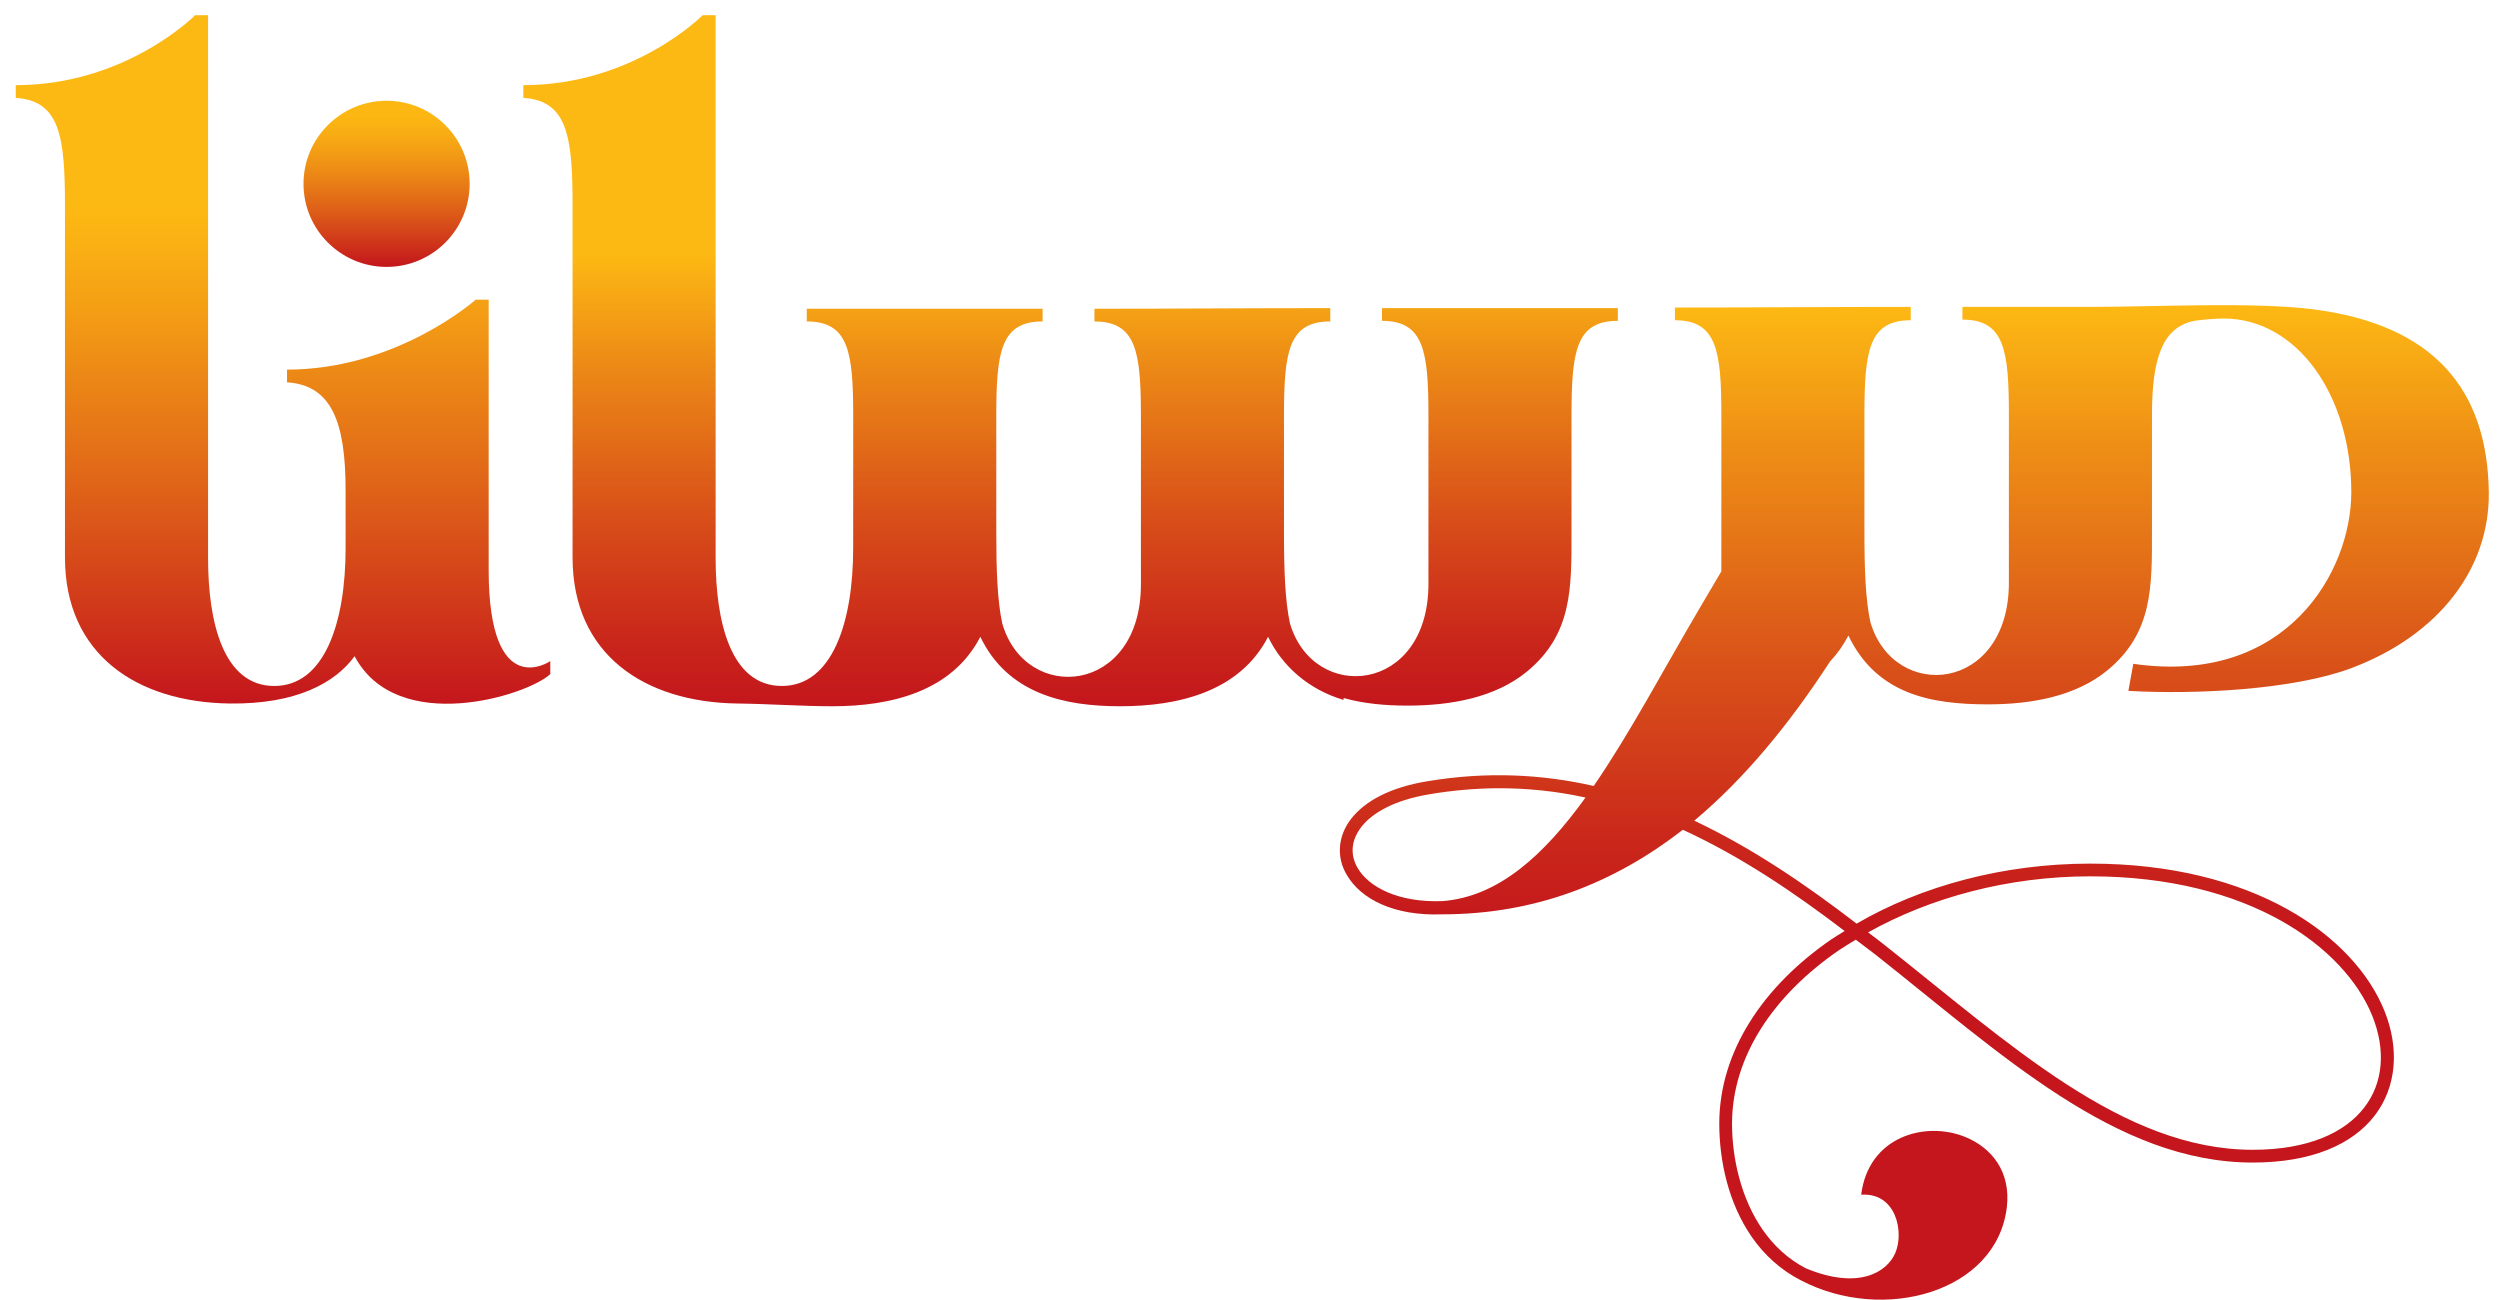
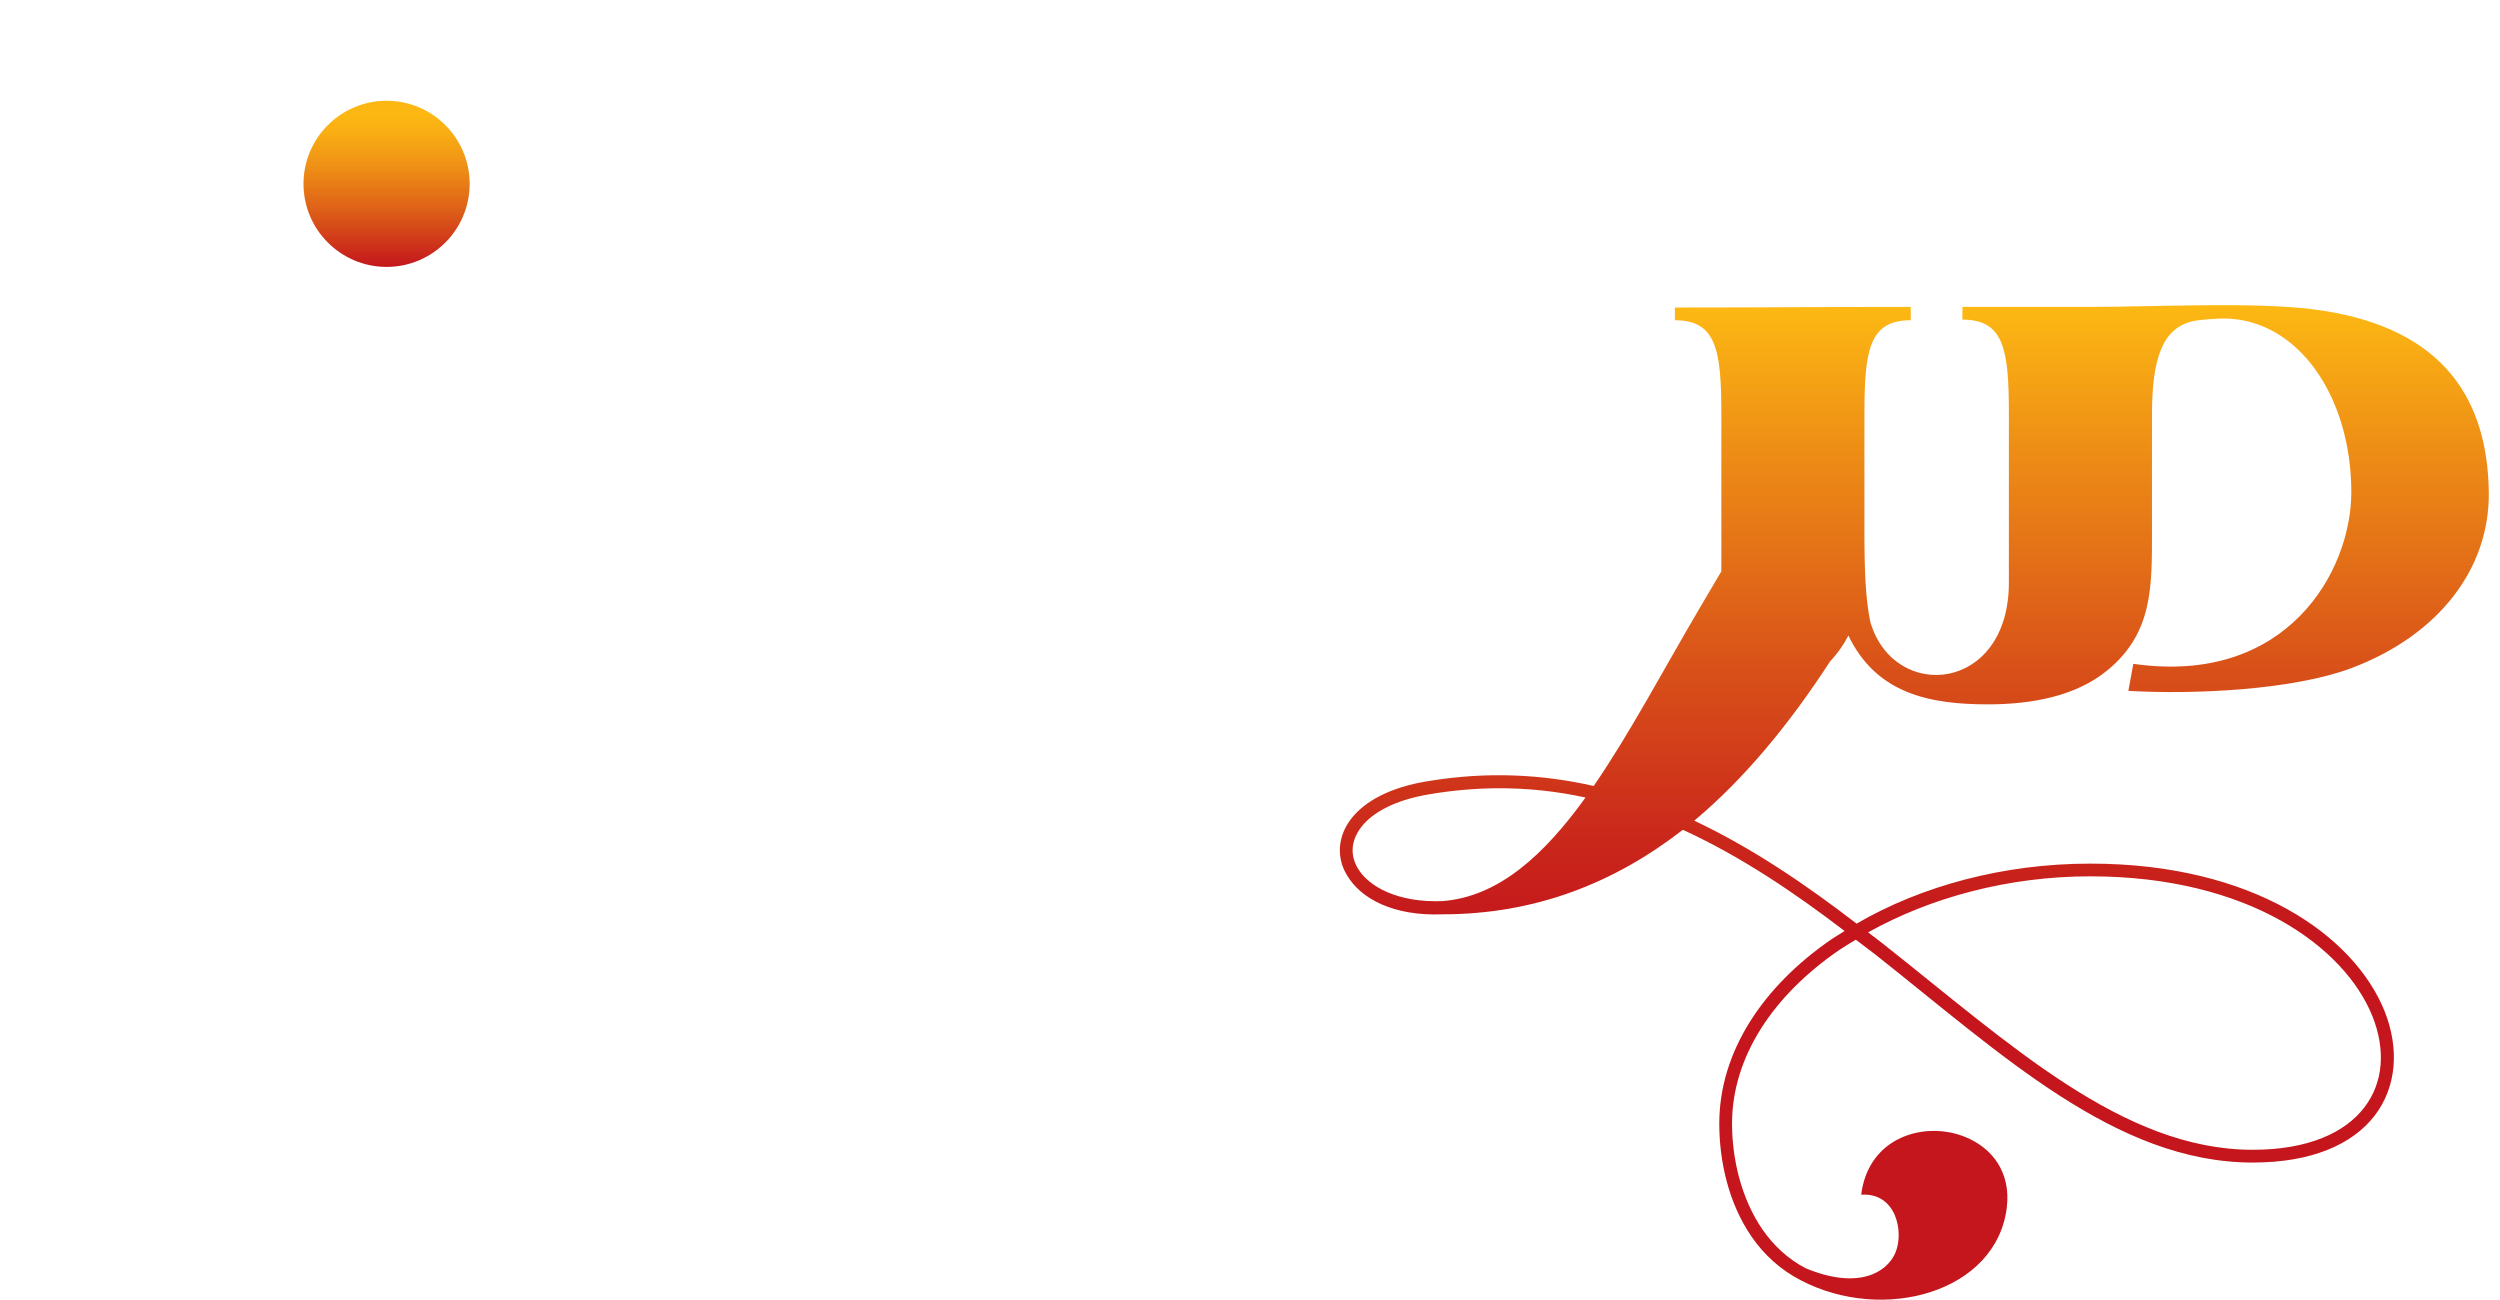
<svg xmlns="http://www.w3.org/2000/svg" version="1.1" id="Layer_1" x="0px" y="0px" viewBox="0 0 591.5 307.52" style="enable-background:new 0 0 591.5 307.52;" xml:space="preserve">
  <style type="text/css">
	.st0{fill-rule:evenodd;clip-rule:evenodd;fill:url(#SVGID_1_);}
	.st1{fill-rule:evenodd;clip-rule:evenodd;fill:url(#SVGID_2_);}
	.st2{fill-rule:evenodd;clip-rule:evenodd;fill:url(#SVGID_3_);}
	.st3{fill-rule:evenodd;clip-rule:evenodd;fill:url(#SVGID_4_);}
</style>
  <linearGradient id="SVGID_1_" gradientUnits="userSpaceOnUse" x1="66.954" y1="3.601" x2="66.954" y2="166.5">
    <stop offset="0.282" style="stop-color:#FDB913" />
    <stop offset="0.41" style="stop-color:#F5A214" />
    <stop offset="0.679" style="stop-color:#E06518" />
    <stop offset="1" style="stop-color:#C4161C" />
  </linearGradient>
-   <path class="st0" d="M115.62,134.82v-9.22V70.9h-3.07c0,0-18.59,16.55-44.64,16.55v3.01c10.47,0.66,13.86,9.28,13.86,25.52v1.47  v12.13v0.09c0,17.59-4.96,32.71-16.96,32.63c-12.03-0.07-15.58-15.2-15.58-30.22v-80.5V3.6h-3.07c0,0-16.35,16.55-42.43,16.55v3.01  c10.5,0.66,11.64,9.29,11.64,25.52v76.93v6.3c0,22.91,16.96,34.26,39.03,34.54c15.55,0.19,24.83-4.79,29.5-11.19  c10.06,18.97,40.91,9.31,46.3,4.23v-3.07C130.19,156.42,115.62,166.42,115.62,134.82z" />
  <linearGradient id="SVGID_2_" gradientUnits="userSpaceOnUse" x1="91.469" y1="23.843" x2="91.469" y2="63.153">
    <stop offset="0.095" style="stop-color:#FCB713" />
    <stop offset="0.207" style="stop-color:#F8AC14" />
    <stop offset="0.407" style="stop-color:#EE8E15" />
    <stop offset="0.67" style="stop-color:#DD5D18" />
    <stop offset="0.984" style="stop-color:#C51A1C" />
    <stop offset="1" style="stop-color:#C4161C" />
  </linearGradient>
  <path class="st1" d="M91.47,63.15c10.85,0,19.65-8.81,19.65-19.66c0-10.85-8.81-19.65-19.65-19.65c-10.85,0-19.66,8.81-19.66,19.65  C71.81,54.34,80.62,63.15,91.47,63.15z" />
  <linearGradient id="SVGID_3_" gradientUnits="userSpaceOnUse" x1="253.28" y1="3.601" x2="253.28" y2="167.094">
    <stop offset="0.344" style="stop-color:#FDB913" />
    <stop offset="0.509" style="stop-color:#EC8916" />
    <stop offset="0.741" style="stop-color:#D74B19" />
    <stop offset="0.911" style="stop-color:#C9251B" />
    <stop offset="1" style="stop-color:#C4161C" />
  </linearGradient>
-   <path class="st2" d="M317.85,165.14c4.79,1.35,9.98,1.81,15.16,1.81c10.24,0,20.8-1.88,28.32-8.1  c10.73-8.87,10.49-19.81,10.49-32.97V98.36c0-15.27,1.05-22.45,10.96-22.45V72.9c-20.1,0-35.7,0-55.8,0v3.01  c9.9,0,10.99,7.18,10.99,22.45v39.78c0,26.01-27.17,28.37-32.77,9.34c-1.15-5.37-1.41-12.51-1.41-21.45V98.5  c0-15.26,1.05-22.45,10.96-22.45v-3.01h-0.05V72.9c-20.17,0-35.54,0.15-55.75,0.15v3.01c9.9,0,10.99,7.18,10.99,22.45v39.78  c0,26.1-27.34,28.39-32.82,9.16c-1.14-5.37-1.4-12.5-1.4-21.42V98.5c0-15.26,1.05-22.45,10.96-22.45v-3.01c-20.1,0-35.7,0-55.8,0  v3.01c9.9,0,10.99,7.18,10.99,22.45c0,10.37-0.01,20.7-0.01,31.08v0.09c0,17.59-4.96,32.71-16.96,32.63  c-12.03-0.07-15.58-15.2-15.58-30.22v-80.5V3.6h-3.07c0,0-16.35,16.55-42.43,16.55v3.01c10.5,0.66,11.65,9.28,11.65,25.52v76.93v6.3  c0,22.91,16.96,34.26,39.03,34.54c7.54,0.09,15.3,0.65,22.43,0.65c13.85,0,28.31-3.45,35.02-16.43  c6.48,13.47,19.82,16.43,33.06,16.43c13.85,0,28.31-3.45,35.02-16.43c3.29,6.84,9.46,12.44,17.86,14.93V165.14z" />
  <linearGradient id="SVGID_4_" gradientUnits="userSpaceOnUse" x1="452.934" y1="72.203" x2="452.934" y2="307.517">
    <stop offset="0" style="stop-color:#FDB913" />
    <stop offset="0.112" style="stop-color:#F19715" />
    <stop offset="0.361" style="stop-color:#D95219" />
    <stop offset="0.54" style="stop-color:#CA271B" />
    <stop offset="0.631" style="stop-color:#C4161C" />
  </linearGradient>
  <path class="st3" d="M504.74,157.06l-1.17,6.4c15.63,0.9,39.12-0.2,52.95-5.45c20.49-7.78,32.56-23.47,32.33-41.55  c-0.32-24.06-12.76-39.67-41.74-43.3c-14.16-1.77-37.52-0.55-52.59-0.55h-30.21v3.01c9.9,0,10.99,7.18,10.99,22.45v39.78  c0,26.02-27.17,28.37-32.77,9.34c-1.15-5.37-1.41-12.51-1.41-21.45V98.21c0-15.26,1.05-22.44,10.96-22.44v-3.01h-0.05v-0.15  c-20.17,0-35.54,0.15-55.75,0.15v3.01c9.9,0,10.99,7.18,10.99,22.44v36.97l-5.15,8.74c-8.53,14.48-16.49,29.59-25.05,42.04  c-12.16-2.76-25.14-3.48-39.28-1.13c-8.9,1.44-14.86,4.73-18.09,8.87c-3.23,4.14-3.51,9.22-1.07,13.26  c3.32,5.8,11.25,9.81,22.6,9.37c22.04,0,40.69-7.4,56.93-20c13.54,6.21,26.18,14.7,38.28,23.95c-1.04,0.66-2.13,1.29-3.14,1.97  c-16.14,11.1-26.52,26.55-26.52,43.61c0,8.78,2.16,18.84,7.71,26.83c2.89,4.17,6.74,7.74,11.57,10.22  c19.56,10.25,46.33,2.85,48.75-17.24c1.01-8.46-3.6-14.11-9.78-16.64c-9.63-3.95-23.01-0.03-24.67,13.64  c8.31-0.56,10.16,8.84,8.09,13.73c-2.01,4.73-8.87,8.81-21.22,3.67c-4.27-2.23-7.59-5.39-10.19-9.12  c-5.08-7.34-7.24-16.83-7.24-25.08c0-15.8,9.72-30.34,25.27-41.03c1.28-0.88,2.66-1.69,4.01-2.51c1.51,1.16,3.04,2.29,4.55,3.45  c29.84,23.57,56.96,49.28,89.37,49.28c13.89,0,23.57-4.26,28.84-11.1c5.23-6.8,5.89-15.92,2.32-24.8  c-7.18-17.74-31-34.83-69.59-34.83c-20.53,0-39.94,5.27-55.3,14.2c-12.07-9.28-24.73-17.9-38.4-24.36  c11.83-9.91,22.45-22.78,32.13-37.68c1.66-1.75,3.12-3.78,4.33-6.12c6.68,13.88,19.42,16.28,33.02,16.28  c10.24,0,20.8-1.88,28.32-8.1c10.73-8.86,10.49-19.81,10.49-32.97V98.07c0-13.29,2.5-20.46,9.68-22.08  c1.63-0.37,5.71-0.64,7.35-0.63c17.39,0.08,30.13,18.28,30.13,41.11C556.32,135.12,541.15,162.3,504.74,157.06z M341.3,213.2  c-10.53,0.41-17.46-3.39-20.03-7.74c-1.85-3.1-1.69-6.55,0.85-9.84c2.57-3.29,7.77-6.33,16.17-7.71c5.39-0.91,10.6-1.35,15.68-1.41  c7.37-0.06,14.39,0.72,21.16,2.2C365.28,202.36,354.56,212.17,341.3,213.2z M494.56,207.34c37.65,0,60.16,16.83,66.71,32.98  c3.26,8.09,2.63,15.89-1.91,21.75c-4.52,5.86-13.13,9.97-26.36,9.97c-30.75,0-57.46-25.02-87.4-48.68  c-1.19-0.94-2.41-1.85-3.61-2.76C456.66,212.39,475.09,207.34,494.56,207.34z" />
</svg>